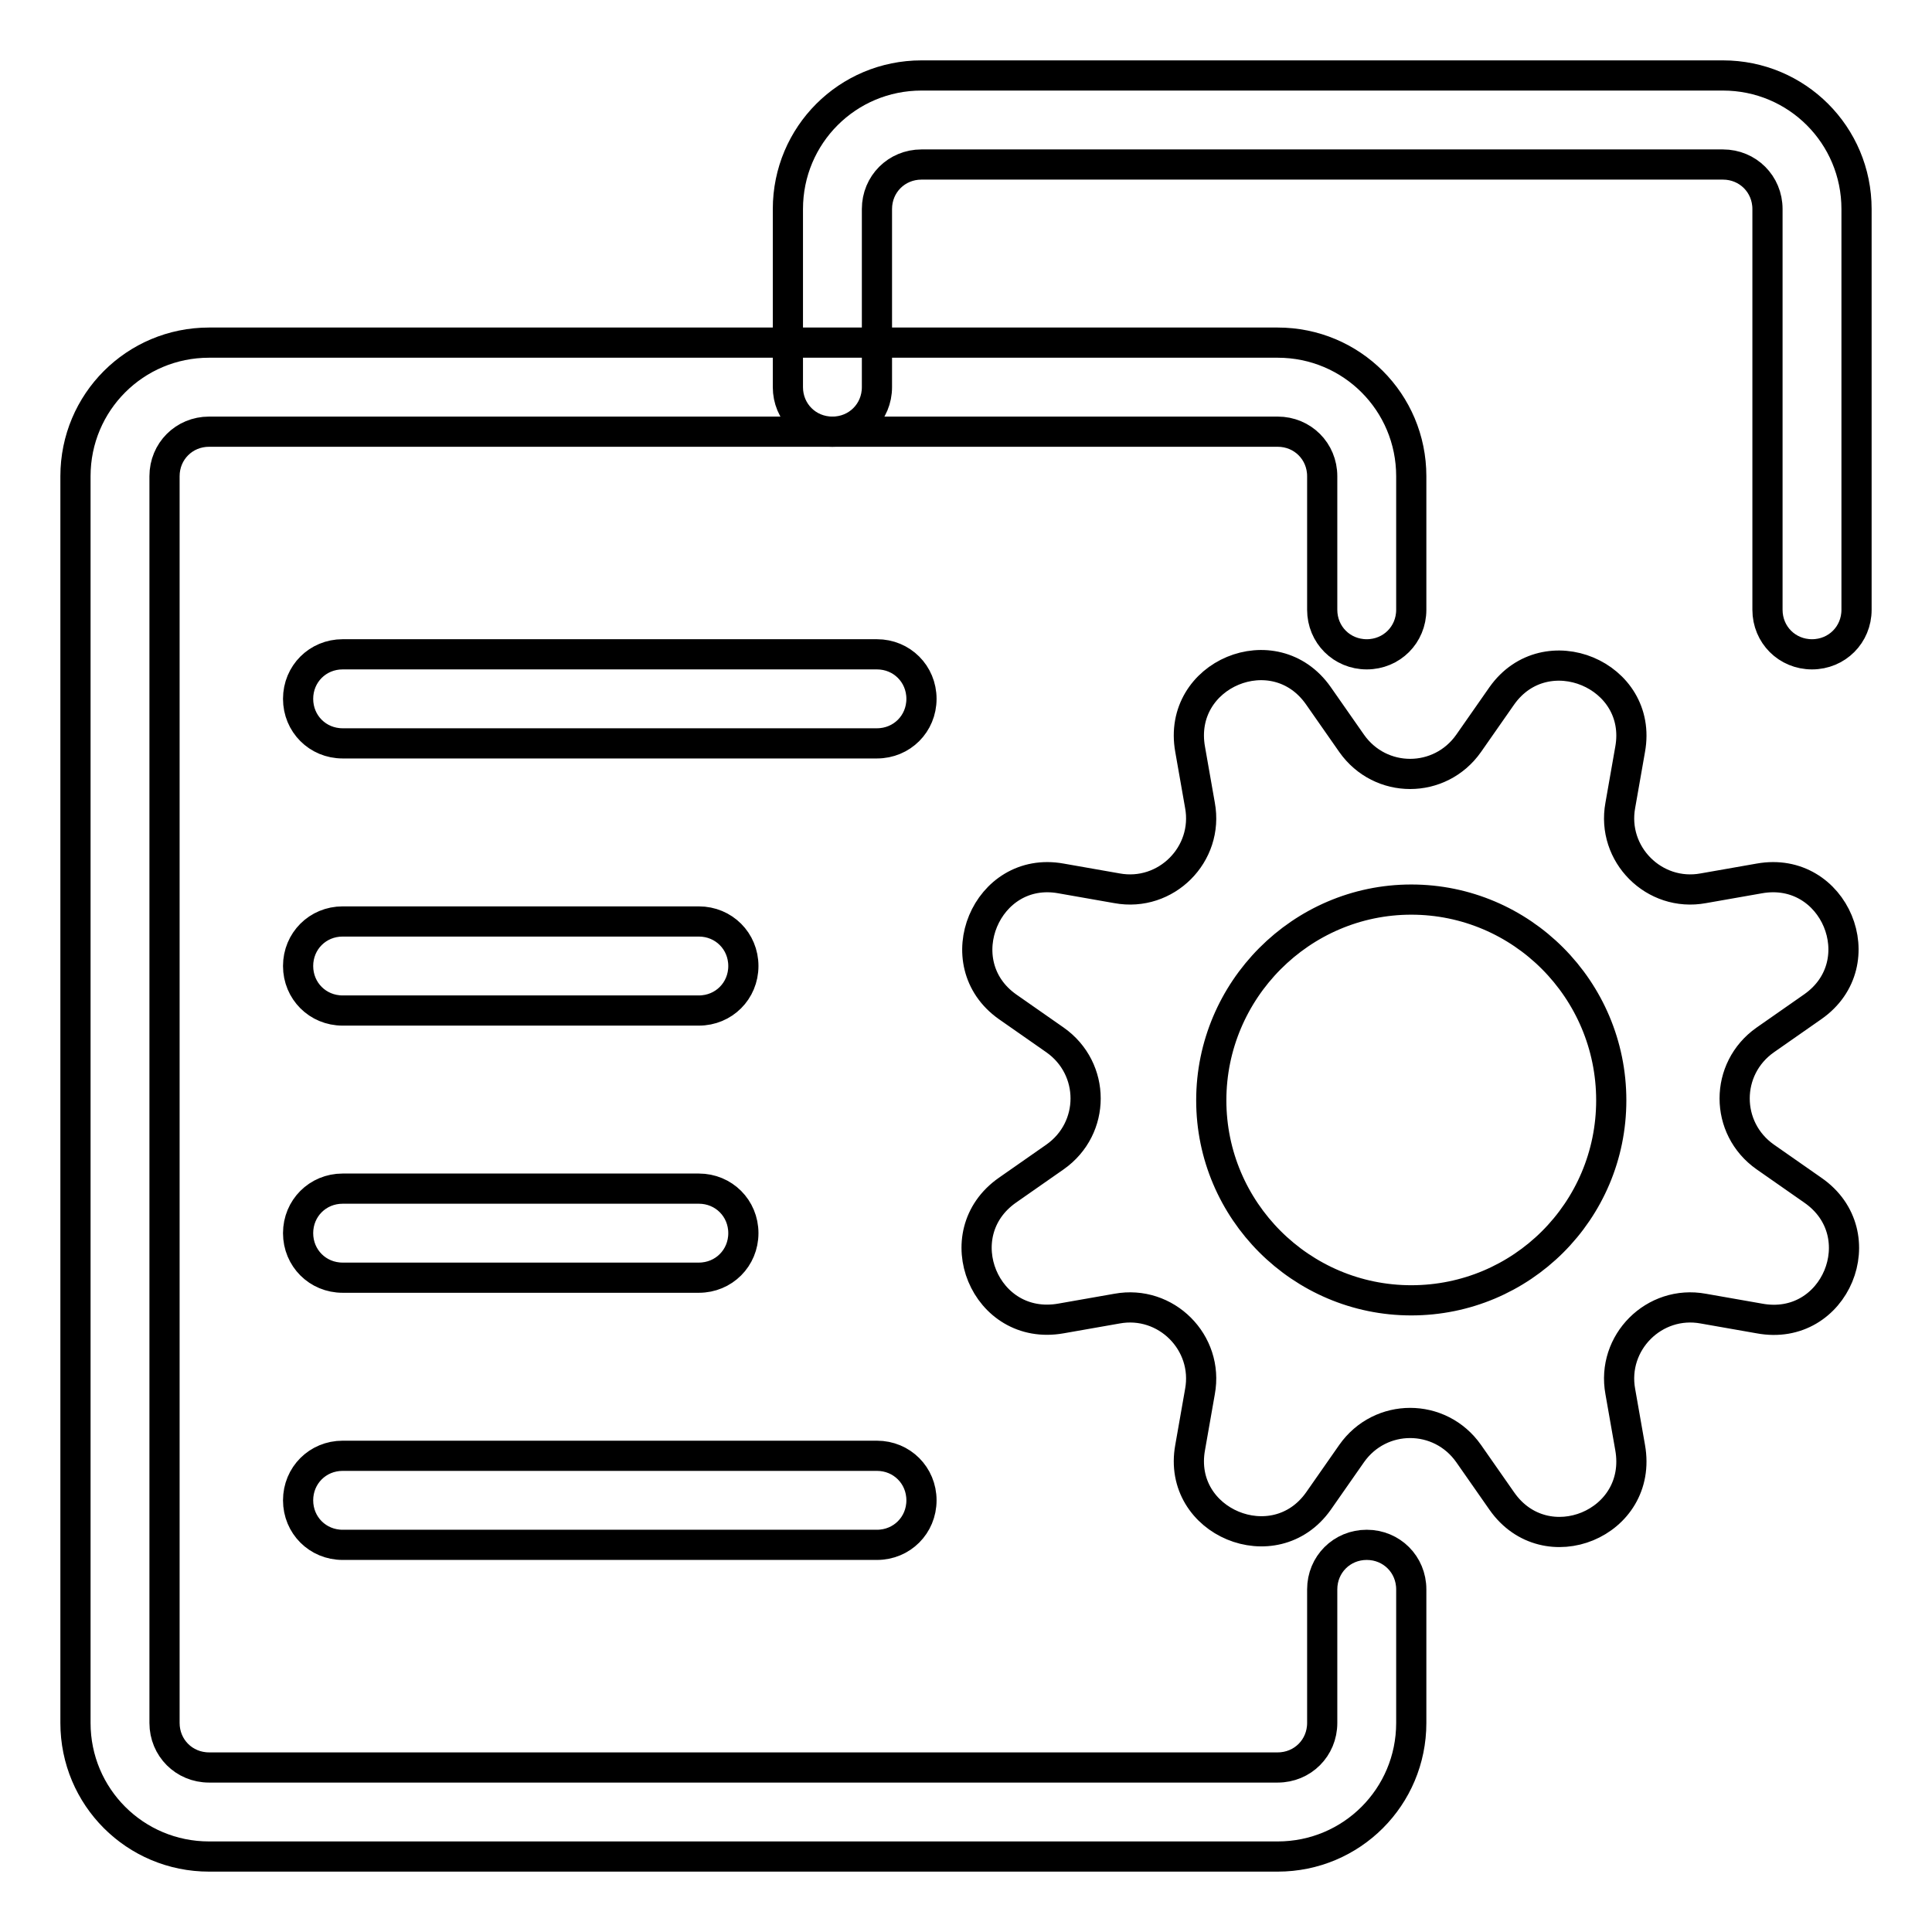
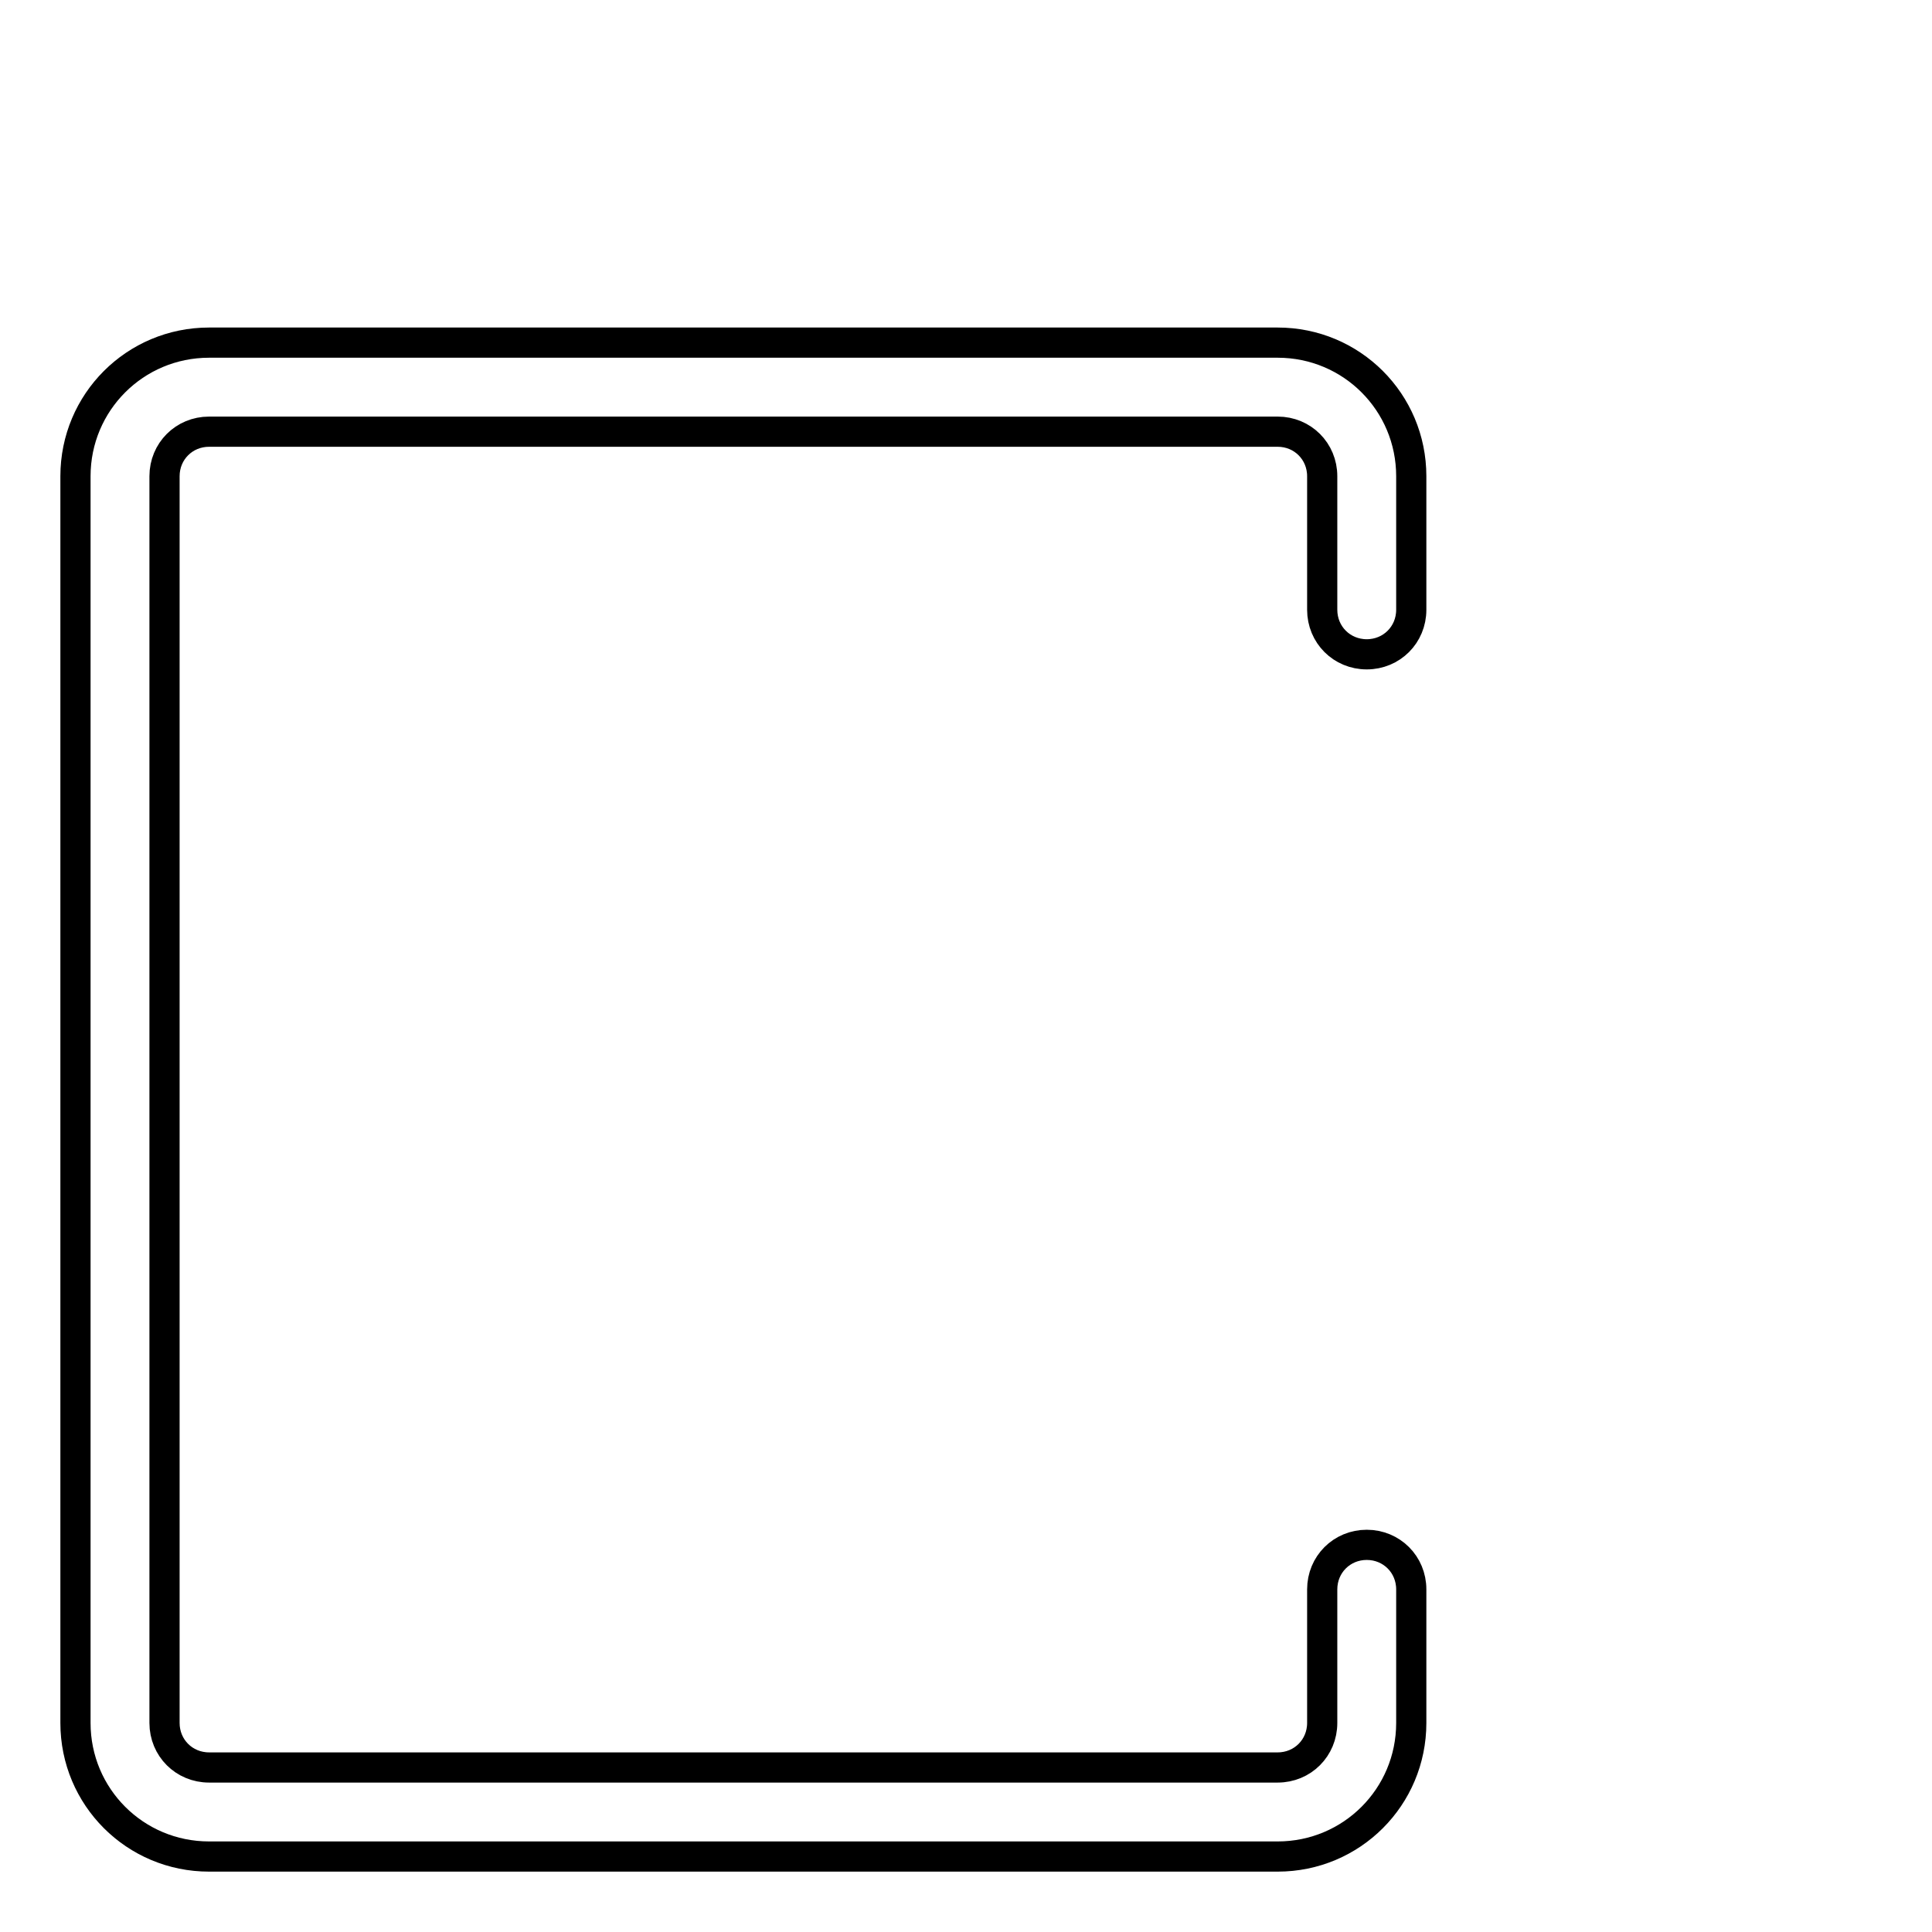
<svg xmlns="http://www.w3.org/2000/svg" version="1.1" x="0px" y="0px" viewBox="0 0 256 256" enable-background="new 0 0 256 256" xml:space="preserve">
  <g>
    <path stroke-width="4" fill-opacity="0" stroke="#000000" d="M169.3,246H27.7c-9.8,0-17.7-7.9-17.7-17.7V63.1c0-9.8,7.9-17.7,17.7-17.7h141.6c9.8,0,17.7,7.9,17.7,17.7 v17.7c0,3.3-2.6,5.9-5.9,5.9s-5.9-2.6-5.9-5.9V63.1c0-3.3-2.6-5.9-5.9-5.9H27.7c-3.3,0-5.9,2.6-5.9,5.9v165.2 c0,3.3,2.6,5.9,5.9,5.9h141.6c3.3,0,5.9-2.6,5.9-5.9v-17.7c0-3.3,2.6-5.9,5.9-5.9s5.9,2.6,5.9,5.9v17.7 C187,238.1,179.1,246,169.3,246L169.3,246z" />
-     <path stroke-width="4" fill-opacity="0" stroke="#000000" d="M116.2,98.5H45.4c-3.3,0-5.9-2.6-5.9-5.9s2.6-5.9,5.9-5.9h70.8c3.3,0,5.9,2.6,5.9,5.9 S119.5,98.5,116.2,98.5z M92.6,133.9H45.4c-3.3,0-5.9-2.6-5.9-5.9c0-3.3,2.6-5.9,5.9-5.9h47.2c3.3,0,5.9,2.6,5.9,5.9 C98.5,131.3,95.9,133.9,92.6,133.9z M92.6,169.3H45.4c-3.3,0-5.9-2.6-5.9-5.9s2.6-5.9,5.9-5.9h47.2c3.3,0,5.9,2.6,5.9,5.9 S95.9,169.3,92.6,169.3z M116.2,204.7H45.4c-3.3,0-5.9-2.6-5.9-5.9s2.6-5.9,5.9-5.9h70.8c3.3,0,5.9,2.6,5.9,5.9 S119.5,204.7,116.2,204.7z M240.1,86.7c-3.3,0-5.9-2.6-5.9-5.9V27.7c0-3.3-2.6-5.9-5.9-5.9H122.1c-3.3,0-5.9,2.6-5.9,5.9v23.6 c0,3.3-2.6,5.9-5.9,5.9s-5.9-2.6-5.9-5.9V27.7c0-9.8,7.9-17.7,17.7-17.7h106.2c9.8,0,17.7,7.9,17.7,17.7v53.1 C246,84.1,243.4,86.7,240.1,86.7L240.1,86.7z M240.2,157.7l-6.3-4.4c-5.4-3.8-5.4-11.7,0-15.5l6.3-4.4c8.3-5.8,2.9-18.8-7.1-17 l-7.4,1.3c-6.5,1.2-12.2-4.5-11-11l1.3-7.4c1.8-9.9-11.2-15.3-17-7.1l-4.4,6.3c-3.8,5.4-11.7,5.4-15.5,0l-4.4-6.3 c-5.8-8.3-18.8-2.9-17,7.1l1.3,7.4c1.2,6.5-4.5,12.2-11,11l-7.4-1.3c-9.9-1.8-15.3,11.2-7.1,17l6.3,4.4c5.4,3.8,5.4,11.7,0,15.5 l-6.3,4.4c-8.3,5.8-3,18.8,7.1,17l7.4-1.3c6.5-1.2,12.2,4.5,11,11l-1.3,7.4c-1.8,9.9,11.2,15.3,17,7.1l4.4-6.3 c3.8-5.4,11.7-5.4,15.5,0l4.4,6.3c5.8,8.3,18.8,3,17-7.1l-1.3-7.4c-1.2-6.5,4.5-12.2,11-11l7.4,1.3 C243.2,176.6,248.6,163.5,240.2,157.7z M187,172.3c-14.6,0-26.5-11.9-26.5-26.5s11.9-26.6,26.5-26.6s26.5,11.9,26.5,26.6 S201.6,172.3,187,172.3z" />
  </g>
</svg>